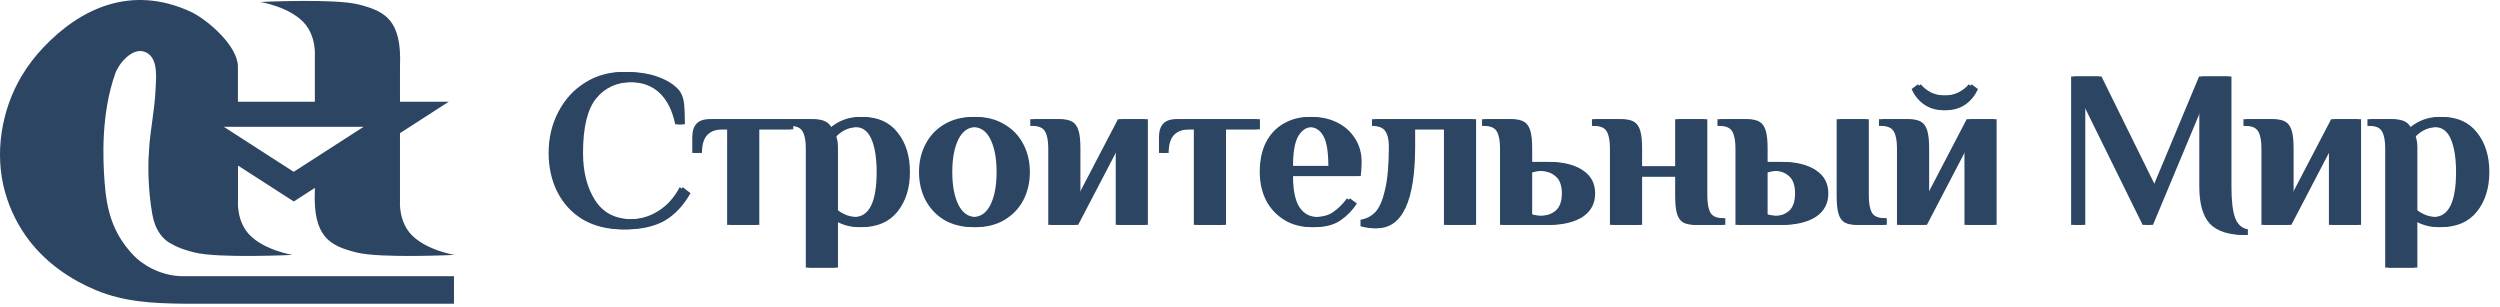
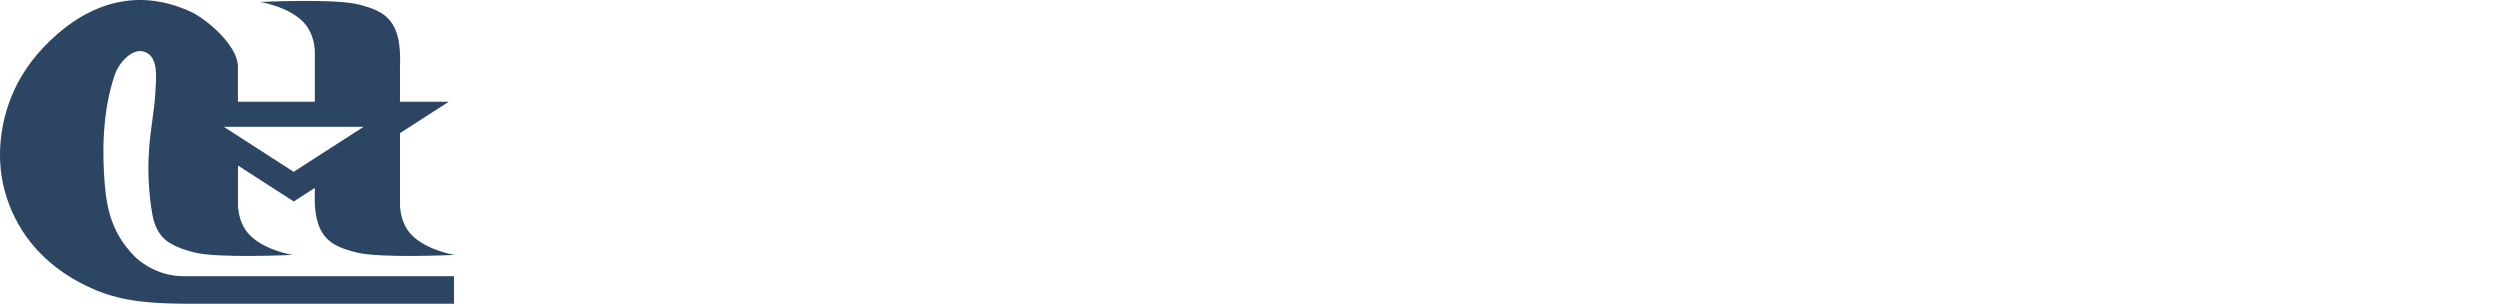
<svg xmlns="http://www.w3.org/2000/svg" width="856" height="105" viewBox="0 0 856 105" fill="none">
-   <path d="M52.213 73.799C52.142 73.442 52.086 73.085 52.015 72.713C52.072 73.085 52.142 73.442 52.213 73.799Z" fill="#2B4563" />
  <path d="M45.874 87.578C38.913 80.331 36.592 72.756 35.828 62.565C35.205 54.319 34.554 39.054 39.464 25.161C40.681 21.703 45.379 16.043 49.709 17.801C54.406 19.716 53.416 26.934 53.246 30.907C52.977 37.253 51.449 44.628 51.053 50.974C51.039 51.217 51.025 51.474 51.025 51.76C50.586 56.877 50.756 65.167 52.043 72.699C52.1 73.056 52.171 73.428 52.241 73.785C53.699 81.589 58.75 83.504 58.75 83.504C60.915 84.848 63.533 85.662 66.49 86.42C74.654 88.521 100.165 87.278 100.165 87.278C100.165 87.278 90.402 85.705 85.308 80.274C80.936 75.6 81.488 68.84 81.488 68.84V66.124V65.267V56.691L100.59 68.983L107.806 64.338V65.124C107.099 81.275 113.041 84.133 121.956 86.42C130.12 88.521 155.631 87.278 155.631 87.278C155.631 87.278 145.868 85.705 140.774 80.274C136.402 75.6 136.954 68.84 136.954 68.84V66.124V65.267V45.586L153.65 34.837H136.954V22.832C137.661 6.681 131.719 3.822 122.805 1.535C114.64 -0.566 89.129 0.678 89.129 0.678C89.129 0.678 98.892 2.25 103.986 7.681C108.358 12.355 107.806 19.116 107.806 19.116V22.689V34.837H100.59H81.46V22.689C81.318 15.428 70.636 6.452 65.188 3.965C44.53 -5.468 27.154 3.251 14.83 16.271C12.014 19.244 9.51 22.503 7.402 26.033C0.483 37.653 -1.965 52.489 1.685 65.624C3.426 71.884 6.369 77.773 10.387 82.847C16.245 90.265 24.183 95.739 32.814 99.341C42.648 103.443 52.581 103.886 63.533 104H63.589H155.446V94.567H62.316C54.222 94.395 48.251 90.05 45.874 87.578ZM100.562 43.413H124.502L100.562 58.835L76.621 43.413H100.562Z" fill="#2B4563" />
-   <path d="M213.259 78.54C207.972 78.54 203.403 77.411 199.553 75.152C195.754 72.842 192.854 69.711 190.852 65.758C188.85 61.805 187.849 57.339 187.849 52.36C187.849 47.227 188.953 42.555 191.16 38.346C193.367 34.085 196.396 30.749 200.246 28.336C204.147 25.872 208.485 24.64 213.259 24.64C217.776 24.64 221.549 25.23 224.578 26.411C227.607 27.54 229.917 29.029 231.508 30.877C232.432 32.058 232.997 33.521 233.202 35.266C233.407 37.011 233.51 39.45 233.51 42.581H231.2C230.225 37.858 228.428 34.265 225.81 31.801C223.192 29.337 219.778 28.105 215.569 28.105C210.333 28.105 206.201 29.953 203.172 33.649C200.143 37.345 198.629 43.582 198.629 52.36C198.629 58.879 200.015 64.295 202.787 68.607C205.559 72.919 209.82 75.075 215.569 75.075C219.162 75.075 222.448 74.125 225.425 72.226C228.454 70.327 230.892 67.606 232.74 64.064L235.435 66.143C232.971 70.455 229.994 73.612 226.503 75.614C223.012 77.565 218.598 78.54 213.259 78.54ZM248.974 44.275H246.664C244.251 44.275 242.429 44.917 241.197 46.2C239.965 47.483 239.349 49.537 239.349 52.36H237.039V46.97C237.039 42.863 238.964 40.81 242.814 40.81H270.611V44.275H258.984V77H248.974V44.275ZM275.908 50.82C275.908 48.202 275.549 46.277 274.83 45.045C274.163 43.762 272.751 43.12 270.595 43.12H269.825V40.81H277.448C279.245 40.81 280.631 41.067 281.606 41.58C282.581 42.042 283.351 42.863 283.916 44.044C286.945 41.375 290.435 40.04 294.388 40.04C299.573 40.04 303.551 41.811 306.323 45.353C309.146 48.844 310.558 53.361 310.558 58.905C310.558 64.449 309.121 68.992 306.246 72.534C303.423 76.025 299.342 77.77 294.003 77.77C291.898 77.77 289.922 77.385 288.074 76.615C287.253 76.307 286.534 75.922 285.918 75.46V91.63H275.908V50.82ZM292.463 74.305C297.596 74.305 300.163 69.172 300.163 58.905C300.163 54.182 299.573 50.435 298.392 47.663C297.211 44.891 295.363 43.505 292.848 43.505C289.973 43.505 287.484 44.557 285.379 46.662L285.61 47.74C285.815 48.356 285.918 49.229 285.918 50.358V71.995C286.483 72.457 287.099 72.842 287.766 73.15C289.203 73.92 290.769 74.305 292.463 74.305ZM333.149 77.77C329.401 77.77 326.116 76.949 323.293 75.306C320.521 73.612 318.39 71.353 316.902 68.53C315.413 65.655 314.669 62.447 314.669 58.905C314.669 55.363 315.413 52.18 316.902 49.357C318.39 46.482 320.521 44.224 323.293 42.581C326.116 40.887 329.401 40.04 333.149 40.04C336.896 40.04 340.156 40.887 342.928 42.581C345.751 44.224 347.907 46.482 349.396 49.357C350.884 52.18 351.629 55.363 351.629 58.905C351.629 62.447 350.884 65.655 349.396 68.53C347.907 71.353 345.751 73.612 342.928 75.306C340.156 76.949 336.896 77.77 333.149 77.77ZM333.149 74.305C335.767 74.305 337.769 72.893 339.155 70.07C340.541 67.247 341.234 63.525 341.234 58.905C341.234 54.285 340.541 50.563 339.155 47.74C337.769 44.917 335.767 43.505 333.149 43.505C330.531 43.505 328.529 44.917 327.143 47.74C325.757 50.563 325.064 54.285 325.064 58.905C325.064 63.525 325.757 67.247 327.143 70.07C328.529 72.893 330.531 74.305 333.149 74.305ZM358.925 50.82C358.925 48.202 358.566 46.277 357.847 45.045C357.128 43.762 355.691 43.12 353.535 43.12H352.765V40.81H362.005C363.853 40.81 365.265 41.118 366.24 41.734C367.215 42.35 367.908 43.377 368.319 44.814C368.73 46.2 368.935 48.202 368.935 50.82V67.375L382.795 40.81H392.035V77H382.025V50.435L368.165 77H358.925V50.82ZM408.77 44.275H406.46C404.047 44.275 402.225 44.917 400.993 46.2C399.761 47.483 399.145 49.537 399.145 52.36H396.835V46.97C396.835 42.863 398.76 40.81 402.61 40.81H430.407V44.275H418.78V77H408.77V44.275ZM449.05 77.77C445.508 77.77 442.403 76.949 439.733 75.306C437.064 73.663 434.985 71.43 433.496 68.607C432.059 65.732 431.34 62.498 431.34 58.905C431.34 54.901 432.059 51.487 433.496 48.664C434.985 45.841 437.013 43.71 439.579 42.273C442.146 40.784 445.046 40.04 448.28 40.04C451.463 40.04 454.338 40.682 456.904 41.965C459.471 43.248 461.499 45.071 462.987 47.432C464.476 49.742 465.22 52.411 465.22 55.44C465.22 56.415 465.169 57.519 465.066 58.751L464.912 60.291H441.735C441.735 65.168 442.48 68.735 443.968 70.994C445.457 73.201 447.536 74.305 450.205 74.305C452.669 74.305 454.723 73.766 456.365 72.688C458.059 71.559 459.676 69.967 461.216 67.914L463.603 69.685C462.115 71.995 460.241 73.92 457.982 75.46C455.775 77 452.798 77.77 449.05 77.77ZM454.825 56.826C454.825 52.001 454.261 48.587 453.131 46.585C452.002 44.532 450.385 43.505 448.28 43.505C446.33 43.505 444.738 44.557 443.506 46.662C442.326 48.715 441.735 52.103 441.735 56.826H454.825ZM470.458 78.155C469.688 78.155 468.841 78.078 467.917 77.924C466.993 77.77 466.3 77.616 465.838 77.462V75.229C467.84 74.921 469.534 74.048 470.92 72.611C472.306 71.122 473.41 68.581 474.231 64.988C475.104 61.343 475.54 56.364 475.54 50.05C475.54 47.791 475.13 46.072 474.308 44.891C473.538 43.71 472.024 43.12 469.765 43.12V40.81H504.415V77H494.405V44.275H483.548V50.05C483.548 68.787 479.185 78.155 470.458 78.155ZM513.608 50.82C513.608 48.202 513.248 46.277 512.53 45.045C511.811 43.762 510.374 43.12 508.218 43.12H507.448V40.81H516.688C518.536 40.81 519.947 41.118 520.923 41.734C521.898 42.35 522.591 43.377 523.002 44.814C523.412 46.2 523.618 48.202 523.618 50.82V55.44H529.393C534.269 55.44 538.119 56.39 540.943 58.289C543.766 60.137 545.178 62.781 545.178 66.22C545.178 69.659 543.766 72.329 540.943 74.228C538.119 76.076 534.269 77 529.393 77H513.608V50.82ZM527.083 73.92C529.393 73.92 531.241 73.33 532.627 72.149C534.064 70.917 534.783 68.941 534.783 66.22C534.783 63.499 534.064 61.549 532.627 60.368C531.241 59.136 529.393 58.52 527.083 58.52C525.851 58.52 524.696 58.7 523.618 59.059V73.381C524.696 73.74 525.851 73.92 527.083 73.92ZM551.244 50.82C551.244 48.202 550.885 46.277 550.166 45.045C549.448 43.762 548.01 43.12 545.854 43.12H545.084V40.81H554.324C556.172 40.81 557.584 41.118 558.559 41.734C559.535 42.35 560.228 43.377 560.638 44.814C561.049 46.2 561.254 48.202 561.254 50.82V56.98H573.575V40.81H583.585V66.99C583.585 69.608 583.944 71.559 584.662 72.842C585.381 74.074 586.818 74.69 588.974 74.69H589.745V77H580.505C578.656 77 577.245 76.718 576.27 76.153C575.294 75.537 574.601 74.536 574.19 73.15C573.78 71.713 573.575 69.659 573.575 66.99V60.445H561.254V77H551.244V50.82ZM594.22 50.82C594.22 48.202 593.861 46.277 593.142 45.045C592.423 43.762 590.986 43.12 588.83 43.12H588.06V40.81H597.3C599.148 40.81 600.56 41.118 601.535 41.734C602.51 42.35 603.203 43.377 603.614 44.814C604.025 46.2 604.23 48.202 604.23 50.82V55.44H609.235C614.112 55.44 617.962 56.39 620.785 58.289C623.608 60.137 625.02 62.781 625.02 66.22C625.02 69.659 623.608 72.329 620.785 74.228C617.962 76.076 614.112 77 609.235 77H594.22V50.82ZM635.8 77C633.952 77 632.54 76.718 631.565 76.153C630.59 75.537 629.897 74.536 629.486 73.15C629.075 71.713 628.87 69.659 628.87 66.99V40.81H638.88V66.99C638.88 69.608 639.239 71.559 639.958 72.842C640.677 74.074 642.114 74.69 644.27 74.69H645.04V77H635.8ZM607.695 73.92C609.646 73.92 611.288 73.33 612.623 72.149C613.958 70.917 614.625 68.941 614.625 66.22C614.625 63.499 613.958 61.549 612.623 60.368C611.288 59.136 609.646 58.52 607.695 58.52C606.463 58.52 605.308 58.7 604.23 59.059V73.381C605.308 73.74 606.463 73.92 607.695 73.92ZM649.528 50.82C649.528 48.202 649.168 46.277 648.45 45.045C647.731 43.762 646.294 43.12 644.138 43.12H643.368V40.81H652.608C654.456 40.81 655.867 41.118 656.843 41.734C657.818 42.35 658.511 43.377 658.922 44.814C659.332 46.2 659.538 48.202 659.538 50.82V67.375L673.398 40.81H682.638V77H672.628V50.435L658.768 77H649.528V50.82ZM665.39 37.73C662.926 37.73 660.744 37.088 658.845 35.805C656.945 34.47 655.508 32.699 654.533 30.492L656.689 28.875C657.561 29.953 658.716 30.877 660.154 31.647C661.642 32.366 663.388 32.725 665.39 32.725C667.392 32.725 669.111 32.366 670.549 31.647C672.037 30.877 673.218 29.953 674.091 28.875L676.247 30.492C675.271 32.699 673.834 34.47 671.935 35.805C670.035 37.088 667.854 37.73 665.39 37.73ZM768.673 80.465C763.129 80.465 759.125 79.182 756.661 76.615C754.248 73.997 753.042 69.762 753.042 63.91V36.652L736.179 77H733.638L713.002 35.112V77H709.152V26.18H718.546L737.18 63.987L752.965 26.18H763.052V63.91C763.052 68.735 763.462 72.277 764.284 74.536C765.105 76.795 766.568 78.129 768.673 78.54V80.465ZM774.319 50.82C774.319 48.202 773.96 46.277 773.241 45.045C772.522 43.762 771.085 43.12 768.929 43.12H768.159V40.81H777.399C779.247 40.81 780.659 41.118 781.634 41.734C782.609 42.35 783.302 43.377 783.713 44.814C784.124 46.2 784.329 48.202 784.329 50.82V67.375L798.189 40.81H807.429V77H797.419V50.435L783.559 77H774.319V50.82ZM816.695 50.82C816.695 48.202 816.335 46.277 815.617 45.045C814.949 43.762 813.538 43.12 811.382 43.12H810.612V40.81H818.235C820.031 40.81 821.417 41.067 822.393 41.58C823.368 42.042 824.138 42.863 824.703 44.044C827.731 41.375 831.222 40.04 835.175 40.04C840.359 40.04 844.338 41.811 847.11 45.353C849.933 48.844 851.345 53.361 851.345 58.905C851.345 64.449 849.907 68.992 847.033 72.534C844.209 76.025 840.128 77.77 834.79 77.77C832.685 77.77 830.709 77.385 828.861 76.615C828.039 76.307 827.321 75.922 826.705 75.46V91.63H816.695V50.82ZM833.25 74.305C838.383 74.305 840.95 69.172 840.95 58.905C840.95 54.182 840.359 50.435 839.179 47.663C837.998 44.891 836.15 43.505 833.635 43.505C830.76 43.505 828.27 44.557 826.166 46.662L826.397 47.74C826.602 48.356 826.705 49.229 826.705 50.358V71.995C827.269 72.457 827.885 72.842 828.553 73.15C829.99 73.92 831.556 74.305 833.25 74.305Z" fill="#2B4563" />
-   <path d="M214.259 78.54C208.972 78.54 204.403 77.411 200.553 75.152C196.754 72.842 193.854 69.711 191.852 65.758C189.85 61.805 188.849 57.339 188.849 52.36C188.849 47.227 189.953 42.555 192.16 38.346C194.367 34.085 197.396 30.749 201.246 28.336C205.147 25.872 209.485 24.64 214.259 24.64C218.776 24.64 222.549 25.23 225.578 26.411C228.607 27.54 230.917 29.029 232.508 30.877C233.432 32.058 233.997 33.521 234.202 35.266C234.407 37.011 234.51 39.45 234.51 42.581H232.2C231.225 37.858 229.428 34.265 226.81 31.801C224.192 29.337 220.778 28.105 216.569 28.105C211.333 28.105 207.201 29.953 204.172 33.649C201.143 37.345 199.629 43.582 199.629 52.36C199.629 58.879 201.015 64.295 203.787 68.607C206.559 72.919 210.82 75.075 216.569 75.075C220.162 75.075 223.448 74.125 226.425 72.226C229.454 70.327 231.892 67.606 233.74 64.064L236.435 66.143C233.971 70.455 230.994 73.612 227.503 75.614C224.012 77.565 219.598 78.54 214.259 78.54ZM249.974 44.275H247.664C245.251 44.275 243.429 44.917 242.197 46.2C240.965 47.483 240.349 49.537 240.349 52.36H238.039V46.97C238.039 42.863 239.964 40.81 243.814 40.81H271.611V44.275H259.984V77H249.974V44.275ZM276.908 50.82C276.908 48.202 276.549 46.277 275.83 45.045C275.163 43.762 273.751 43.12 271.595 43.12H270.825V40.81H278.448C280.245 40.81 281.631 41.067 282.606 41.58C283.581 42.042 284.351 42.863 284.916 44.044C287.945 41.375 291.435 40.04 295.388 40.04C300.573 40.04 304.551 41.811 307.323 45.353C310.146 48.844 311.558 53.361 311.558 58.905C311.558 64.449 310.121 68.992 307.246 72.534C304.423 76.025 300.342 77.77 295.003 77.77C292.898 77.77 290.922 77.385 289.074 76.615C288.253 76.307 287.534 75.922 286.918 75.46V91.63H276.908V50.82ZM293.463 74.305C298.596 74.305 301.163 69.172 301.163 58.905C301.163 54.182 300.573 50.435 299.392 47.663C298.211 44.891 296.363 43.505 293.848 43.505C290.973 43.505 288.484 44.557 286.379 46.662L286.61 47.74C286.815 48.356 286.918 49.229 286.918 50.358V71.995C287.483 72.457 288.099 72.842 288.766 73.15C290.203 73.92 291.769 74.305 293.463 74.305ZM334.149 77.77C330.401 77.77 327.116 76.949 324.293 75.306C321.521 73.612 319.39 71.353 317.902 68.53C316.413 65.655 315.669 62.447 315.669 58.905C315.669 55.363 316.413 52.18 317.902 49.357C319.39 46.482 321.521 44.224 324.293 42.581C327.116 40.887 330.401 40.04 334.149 40.04C337.896 40.04 341.156 40.887 343.928 42.581C346.751 44.224 348.907 46.482 350.396 49.357C351.884 52.18 352.629 55.363 352.629 58.905C352.629 62.447 351.884 65.655 350.396 68.53C348.907 71.353 346.751 73.612 343.928 75.306C341.156 76.949 337.896 77.77 334.149 77.77ZM334.149 74.305C336.767 74.305 338.769 72.893 340.155 70.07C341.541 67.247 342.234 63.525 342.234 58.905C342.234 54.285 341.541 50.563 340.155 47.74C338.769 44.917 336.767 43.505 334.149 43.505C331.531 43.505 329.529 44.917 328.143 47.74C326.757 50.563 326.064 54.285 326.064 58.905C326.064 63.525 326.757 67.247 328.143 70.07C329.529 72.893 331.531 74.305 334.149 74.305ZM359.925 50.82C359.925 48.202 359.566 46.277 358.847 45.045C358.128 43.762 356.691 43.12 354.535 43.12H353.765V40.81H363.005C364.853 40.81 366.265 41.118 367.24 41.734C368.215 42.35 368.908 43.377 369.319 44.814C369.73 46.2 369.935 48.202 369.935 50.82V67.375L383.795 40.81H393.035V77H383.025V50.435L369.165 77H359.925V50.82ZM409.77 44.275H407.46C405.047 44.275 403.225 44.917 401.993 46.2C400.761 47.483 400.145 49.537 400.145 52.36H397.835V46.97C397.835 42.863 399.76 40.81 403.61 40.81H431.407V44.275H419.78V77H409.77V44.275ZM450.05 77.77C446.508 77.77 443.403 76.949 440.733 75.306C438.064 73.663 435.985 71.43 434.496 68.607C433.059 65.732 432.34 62.498 432.34 58.905C432.34 54.901 433.059 51.487 434.496 48.664C435.985 45.841 438.013 43.71 440.579 42.273C443.146 40.784 446.046 40.04 449.28 40.04C452.463 40.04 455.338 40.682 457.904 41.965C460.471 43.248 462.499 45.071 463.987 47.432C465.476 49.742 466.22 52.411 466.22 55.44C466.22 56.415 466.169 57.519 466.066 58.751L465.912 60.291H442.735C442.735 65.168 443.48 68.735 444.968 70.994C446.457 73.201 448.536 74.305 451.205 74.305C453.669 74.305 455.723 73.766 457.365 72.688C459.059 71.559 460.676 69.967 462.216 67.914L464.603 69.685C463.115 71.995 461.241 73.92 458.982 75.46C456.775 77 453.798 77.77 450.05 77.77ZM455.825 56.826C455.825 52.001 455.261 48.587 454.131 46.585C453.002 44.532 451.385 43.505 449.28 43.505C447.33 43.505 445.738 44.557 444.506 46.662C443.326 48.715 442.735 52.103 442.735 56.826H455.825ZM471.458 78.155C470.688 78.155 469.841 78.078 468.917 77.924C467.993 77.77 467.3 77.616 466.838 77.462V75.229C468.84 74.921 470.534 74.048 471.92 72.611C473.306 71.122 474.41 68.581 475.231 64.988C476.104 61.343 476.54 56.364 476.54 50.05C476.54 47.791 476.13 46.072 475.308 44.891C474.538 43.71 473.024 43.12 470.765 43.12V40.81H505.415V77H495.405V44.275H484.548V50.05C484.548 68.787 480.185 78.155 471.458 78.155ZM514.608 50.82C514.608 48.202 514.248 46.277 513.53 45.045C512.811 43.762 511.374 43.12 509.218 43.12H508.448V40.81H517.688C519.536 40.81 520.947 41.118 521.923 41.734C522.898 42.35 523.591 43.377 524.002 44.814C524.412 46.2 524.618 48.202 524.618 50.82V55.44H530.393C535.269 55.44 539.119 56.39 541.943 58.289C544.766 60.137 546.178 62.781 546.178 66.22C546.178 69.659 544.766 72.329 541.943 74.228C539.119 76.076 535.269 77 530.393 77H514.608V50.82ZM528.083 73.92C530.393 73.92 532.241 73.33 533.627 72.149C535.064 70.917 535.783 68.941 535.783 66.22C535.783 63.499 535.064 61.549 533.627 60.368C532.241 59.136 530.393 58.52 528.083 58.52C526.851 58.52 525.696 58.7 524.618 59.059V73.381C525.696 73.74 526.851 73.92 528.083 73.92ZM552.244 50.82C552.244 48.202 551.885 46.277 551.166 45.045C550.448 43.762 549.01 43.12 546.854 43.12H546.084V40.81H555.324C557.172 40.81 558.584 41.118 559.559 41.734C560.535 42.35 561.228 43.377 561.638 44.814C562.049 46.2 562.254 48.202 562.254 50.82V56.98H574.575V40.81H584.585V66.99C584.585 69.608 584.944 71.559 585.662 72.842C586.381 74.074 587.818 74.69 589.974 74.69H590.745V77H581.505C579.656 77 578.245 76.718 577.27 76.153C576.294 75.537 575.601 74.536 575.19 73.15C574.78 71.713 574.575 69.659 574.575 66.99V60.445H562.254V77H552.244V50.82ZM595.22 50.82C595.22 48.202 594.861 46.277 594.142 45.045C593.423 43.762 591.986 43.12 589.83 43.12H589.06V40.81H598.3C600.148 40.81 601.56 41.118 602.535 41.734C603.51 42.35 604.203 43.377 604.614 44.814C605.025 46.2 605.23 48.202 605.23 50.82V55.44H610.235C615.112 55.44 618.962 56.39 621.785 58.289C624.608 60.137 626.02 62.781 626.02 66.22C626.02 69.659 624.608 72.329 621.785 74.228C618.962 76.076 615.112 77 610.235 77H595.22V50.82ZM636.8 77C634.952 77 633.54 76.718 632.565 76.153C631.59 75.537 630.897 74.536 630.486 73.15C630.075 71.713 629.87 69.659 629.87 66.99V40.81H639.88V66.99C639.88 69.608 640.239 71.559 640.958 72.842C641.677 74.074 643.114 74.69 645.27 74.69H646.04V77H636.8ZM608.695 73.92C610.646 73.92 612.288 73.33 613.623 72.149C614.958 70.917 615.625 68.941 615.625 66.22C615.625 63.499 614.958 61.549 613.623 60.368C612.288 59.136 610.646 58.52 608.695 58.52C607.463 58.52 606.308 58.7 605.23 59.059V73.381C606.308 73.74 607.463 73.92 608.695 73.92ZM650.528 50.82C650.528 48.202 650.168 46.277 649.45 45.045C648.731 43.762 647.294 43.12 645.138 43.12H644.368V40.81H653.608C655.456 40.81 656.867 41.118 657.843 41.734C658.818 42.35 659.511 43.377 659.922 44.814C660.332 46.2 660.538 48.202 660.538 50.82V67.375L674.398 40.81H683.638V77H673.628V50.435L659.768 77H650.528V50.82ZM666.39 37.73C663.926 37.73 661.744 37.088 659.845 35.805C657.945 34.47 656.508 32.699 655.533 30.492L657.689 28.875C658.561 29.953 659.716 30.877 661.154 31.647C662.642 32.366 664.388 32.725 666.39 32.725C668.392 32.725 670.111 32.366 671.549 31.647C673.037 30.877 674.218 29.953 675.091 28.875L677.247 30.492C676.271 32.699 674.834 34.47 672.935 35.805C671.035 37.088 668.854 37.73 666.39 37.73ZM769.673 80.465C764.129 80.465 760.125 79.182 757.661 76.615C755.248 73.997 754.042 69.762 754.042 63.91V36.652L737.179 77H734.638L714.002 35.112V77H710.152V26.18H719.546L738.18 63.987L753.965 26.18H764.052V63.91C764.052 68.735 764.462 72.277 765.284 74.536C766.105 76.795 767.568 78.129 769.673 78.54V80.465ZM775.319 50.82C775.319 48.202 774.96 46.277 774.241 45.045C773.522 43.762 772.085 43.12 769.929 43.12H769.159V40.81H778.399C780.247 40.81 781.659 41.118 782.634 41.734C783.609 42.35 784.302 43.377 784.713 44.814C785.124 46.2 785.329 48.202 785.329 50.82V67.375L799.189 40.81H808.429V77H798.419V50.435L784.559 77H775.319V50.82ZM817.695 50.82C817.695 48.202 817.335 46.277 816.617 45.045C815.949 43.762 814.538 43.12 812.382 43.12H811.612V40.81H819.235C821.031 40.81 822.417 41.067 823.393 41.58C824.368 42.042 825.138 42.863 825.703 44.044C828.731 41.375 832.222 40.04 836.175 40.04C841.359 40.04 845.338 41.811 848.11 45.353C850.933 48.844 852.345 53.361 852.345 58.905C852.345 64.449 850.907 68.992 848.033 72.534C845.209 76.025 841.128 77.77 835.79 77.77C833.685 77.77 831.709 77.385 829.861 76.615C829.039 76.307 828.321 75.922 827.705 75.46V91.63H817.695V50.82ZM834.25 74.305C839.383 74.305 841.95 69.172 841.95 58.905C841.95 54.182 841.359 50.435 840.179 47.663C838.998 44.891 837.15 43.505 834.635 43.505C831.76 43.505 829.27 44.557 827.166 46.662L827.397 47.74C827.602 48.356 827.705 49.229 827.705 50.358V71.995C828.269 72.457 828.885 72.842 829.553 73.15C830.99 73.92 832.556 74.305 834.25 74.305Z" fill="#2B4563" />
</svg>